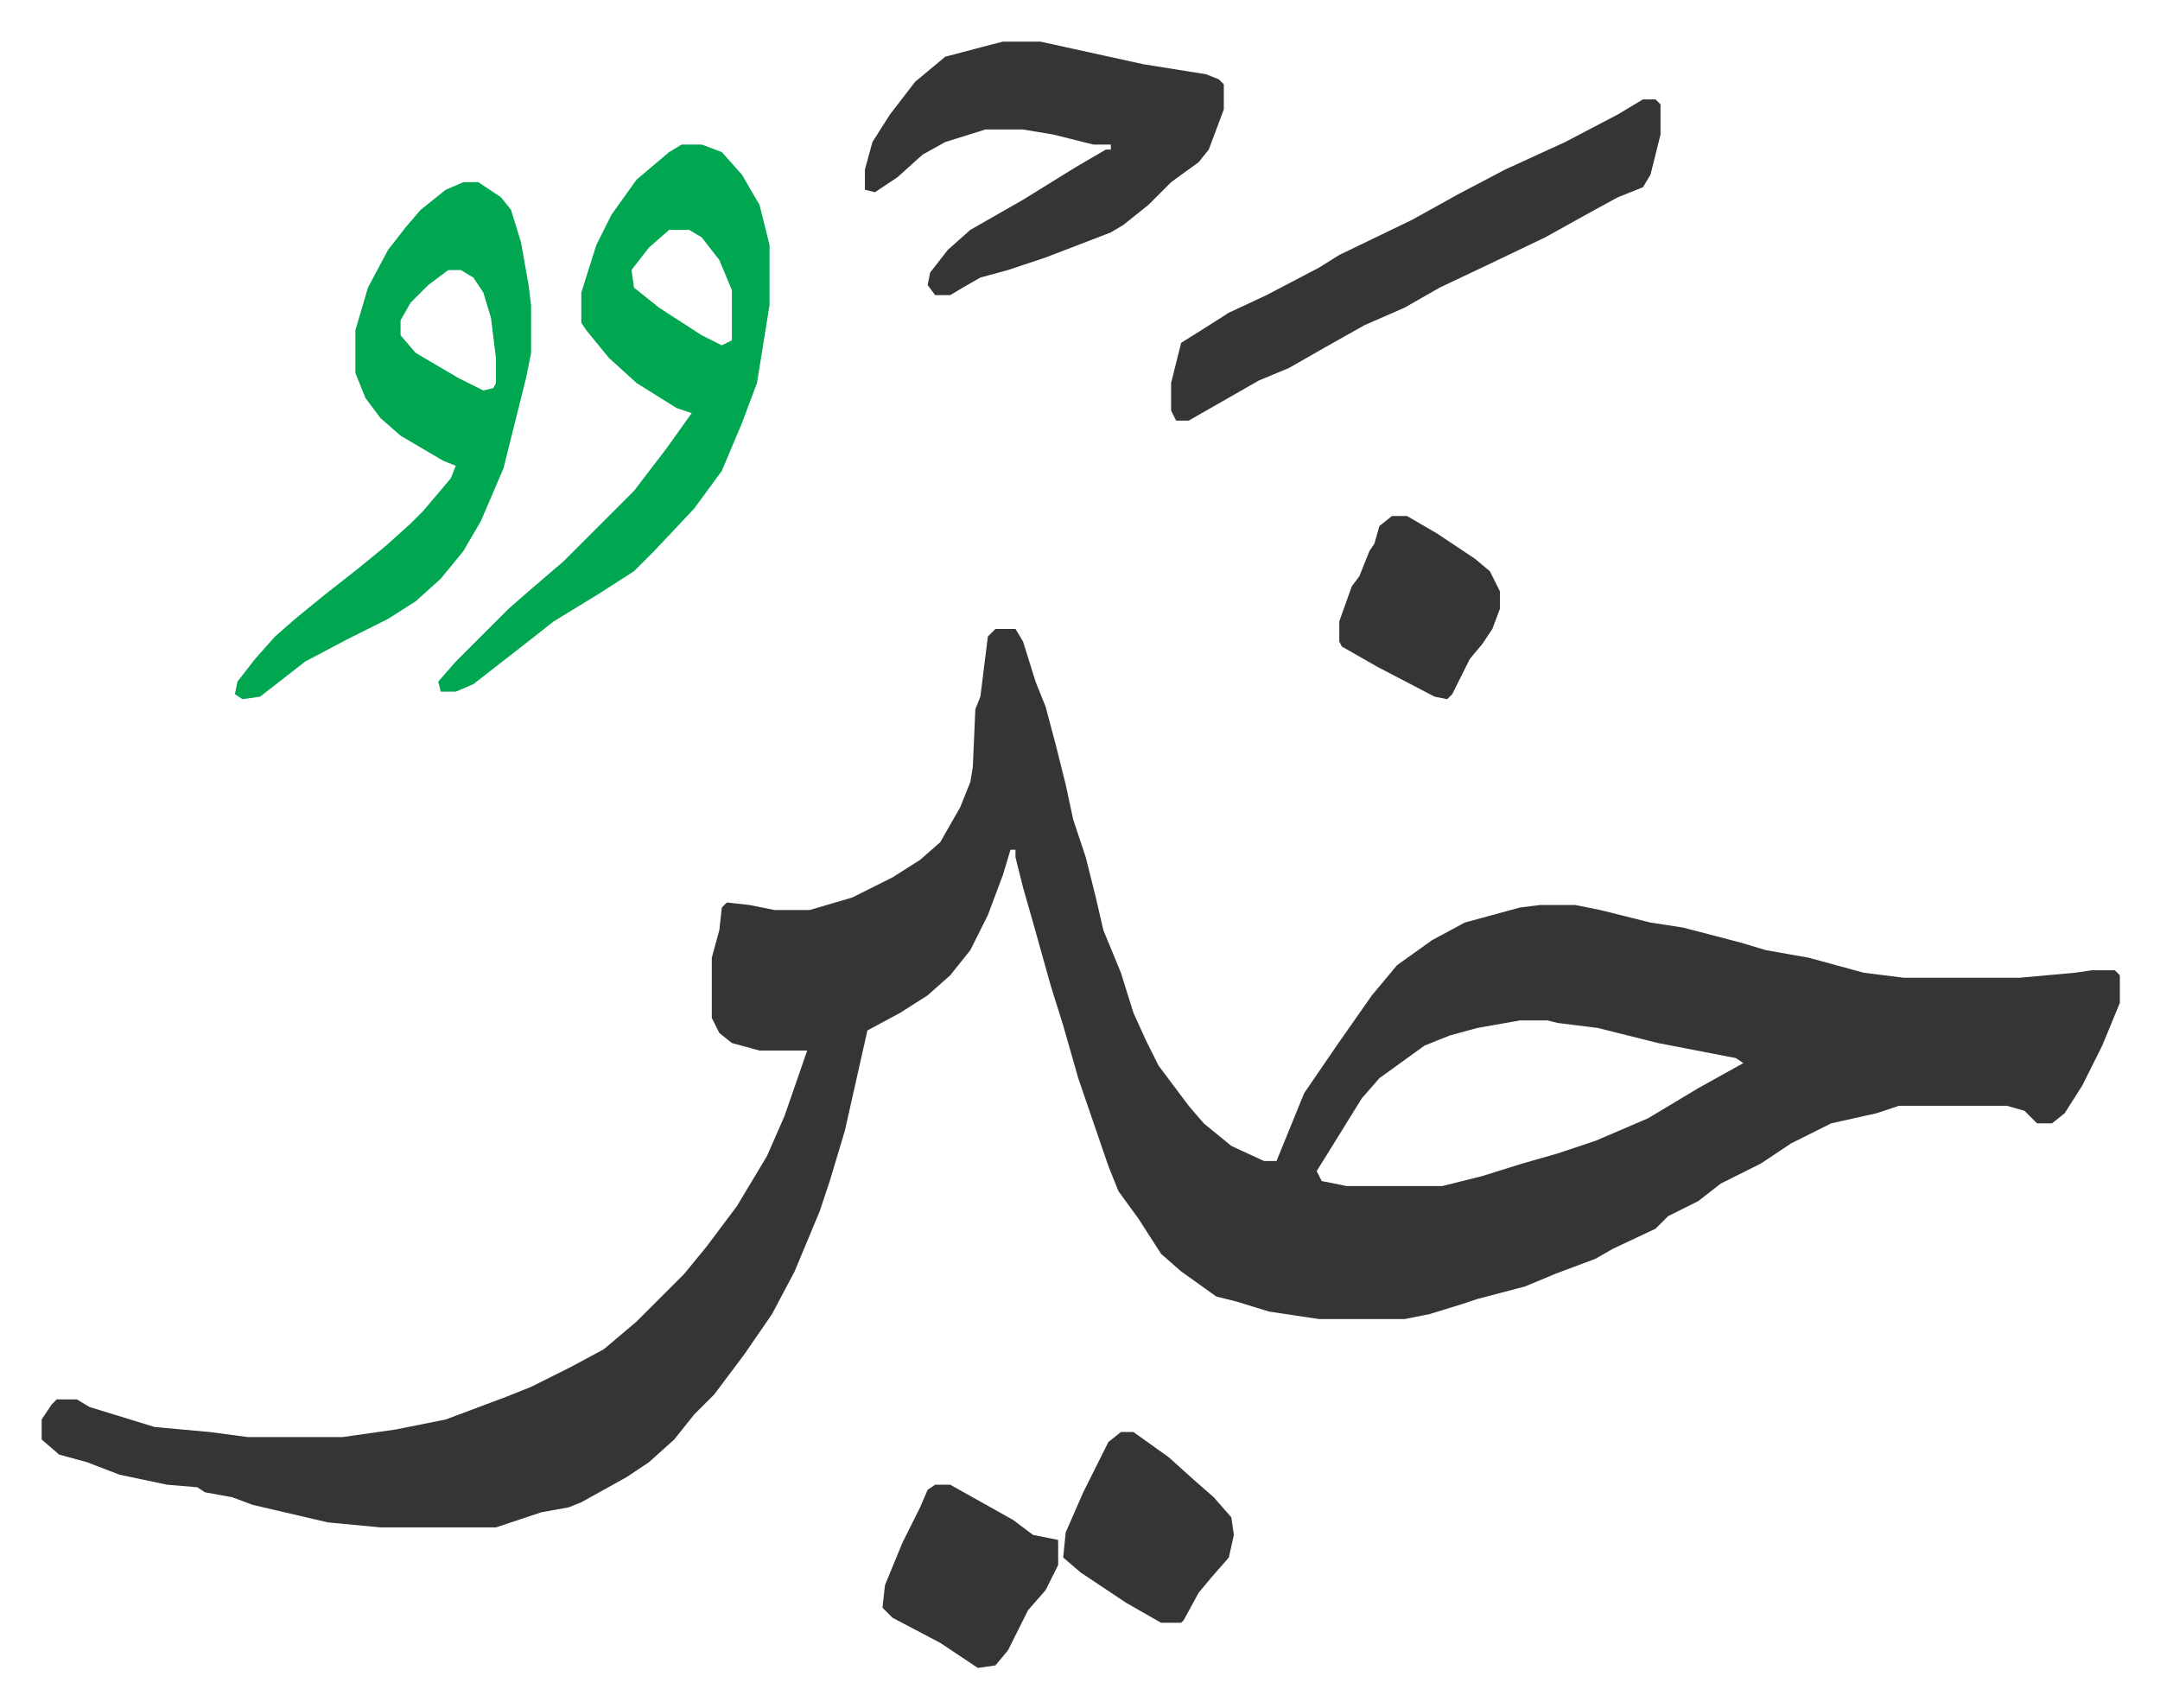
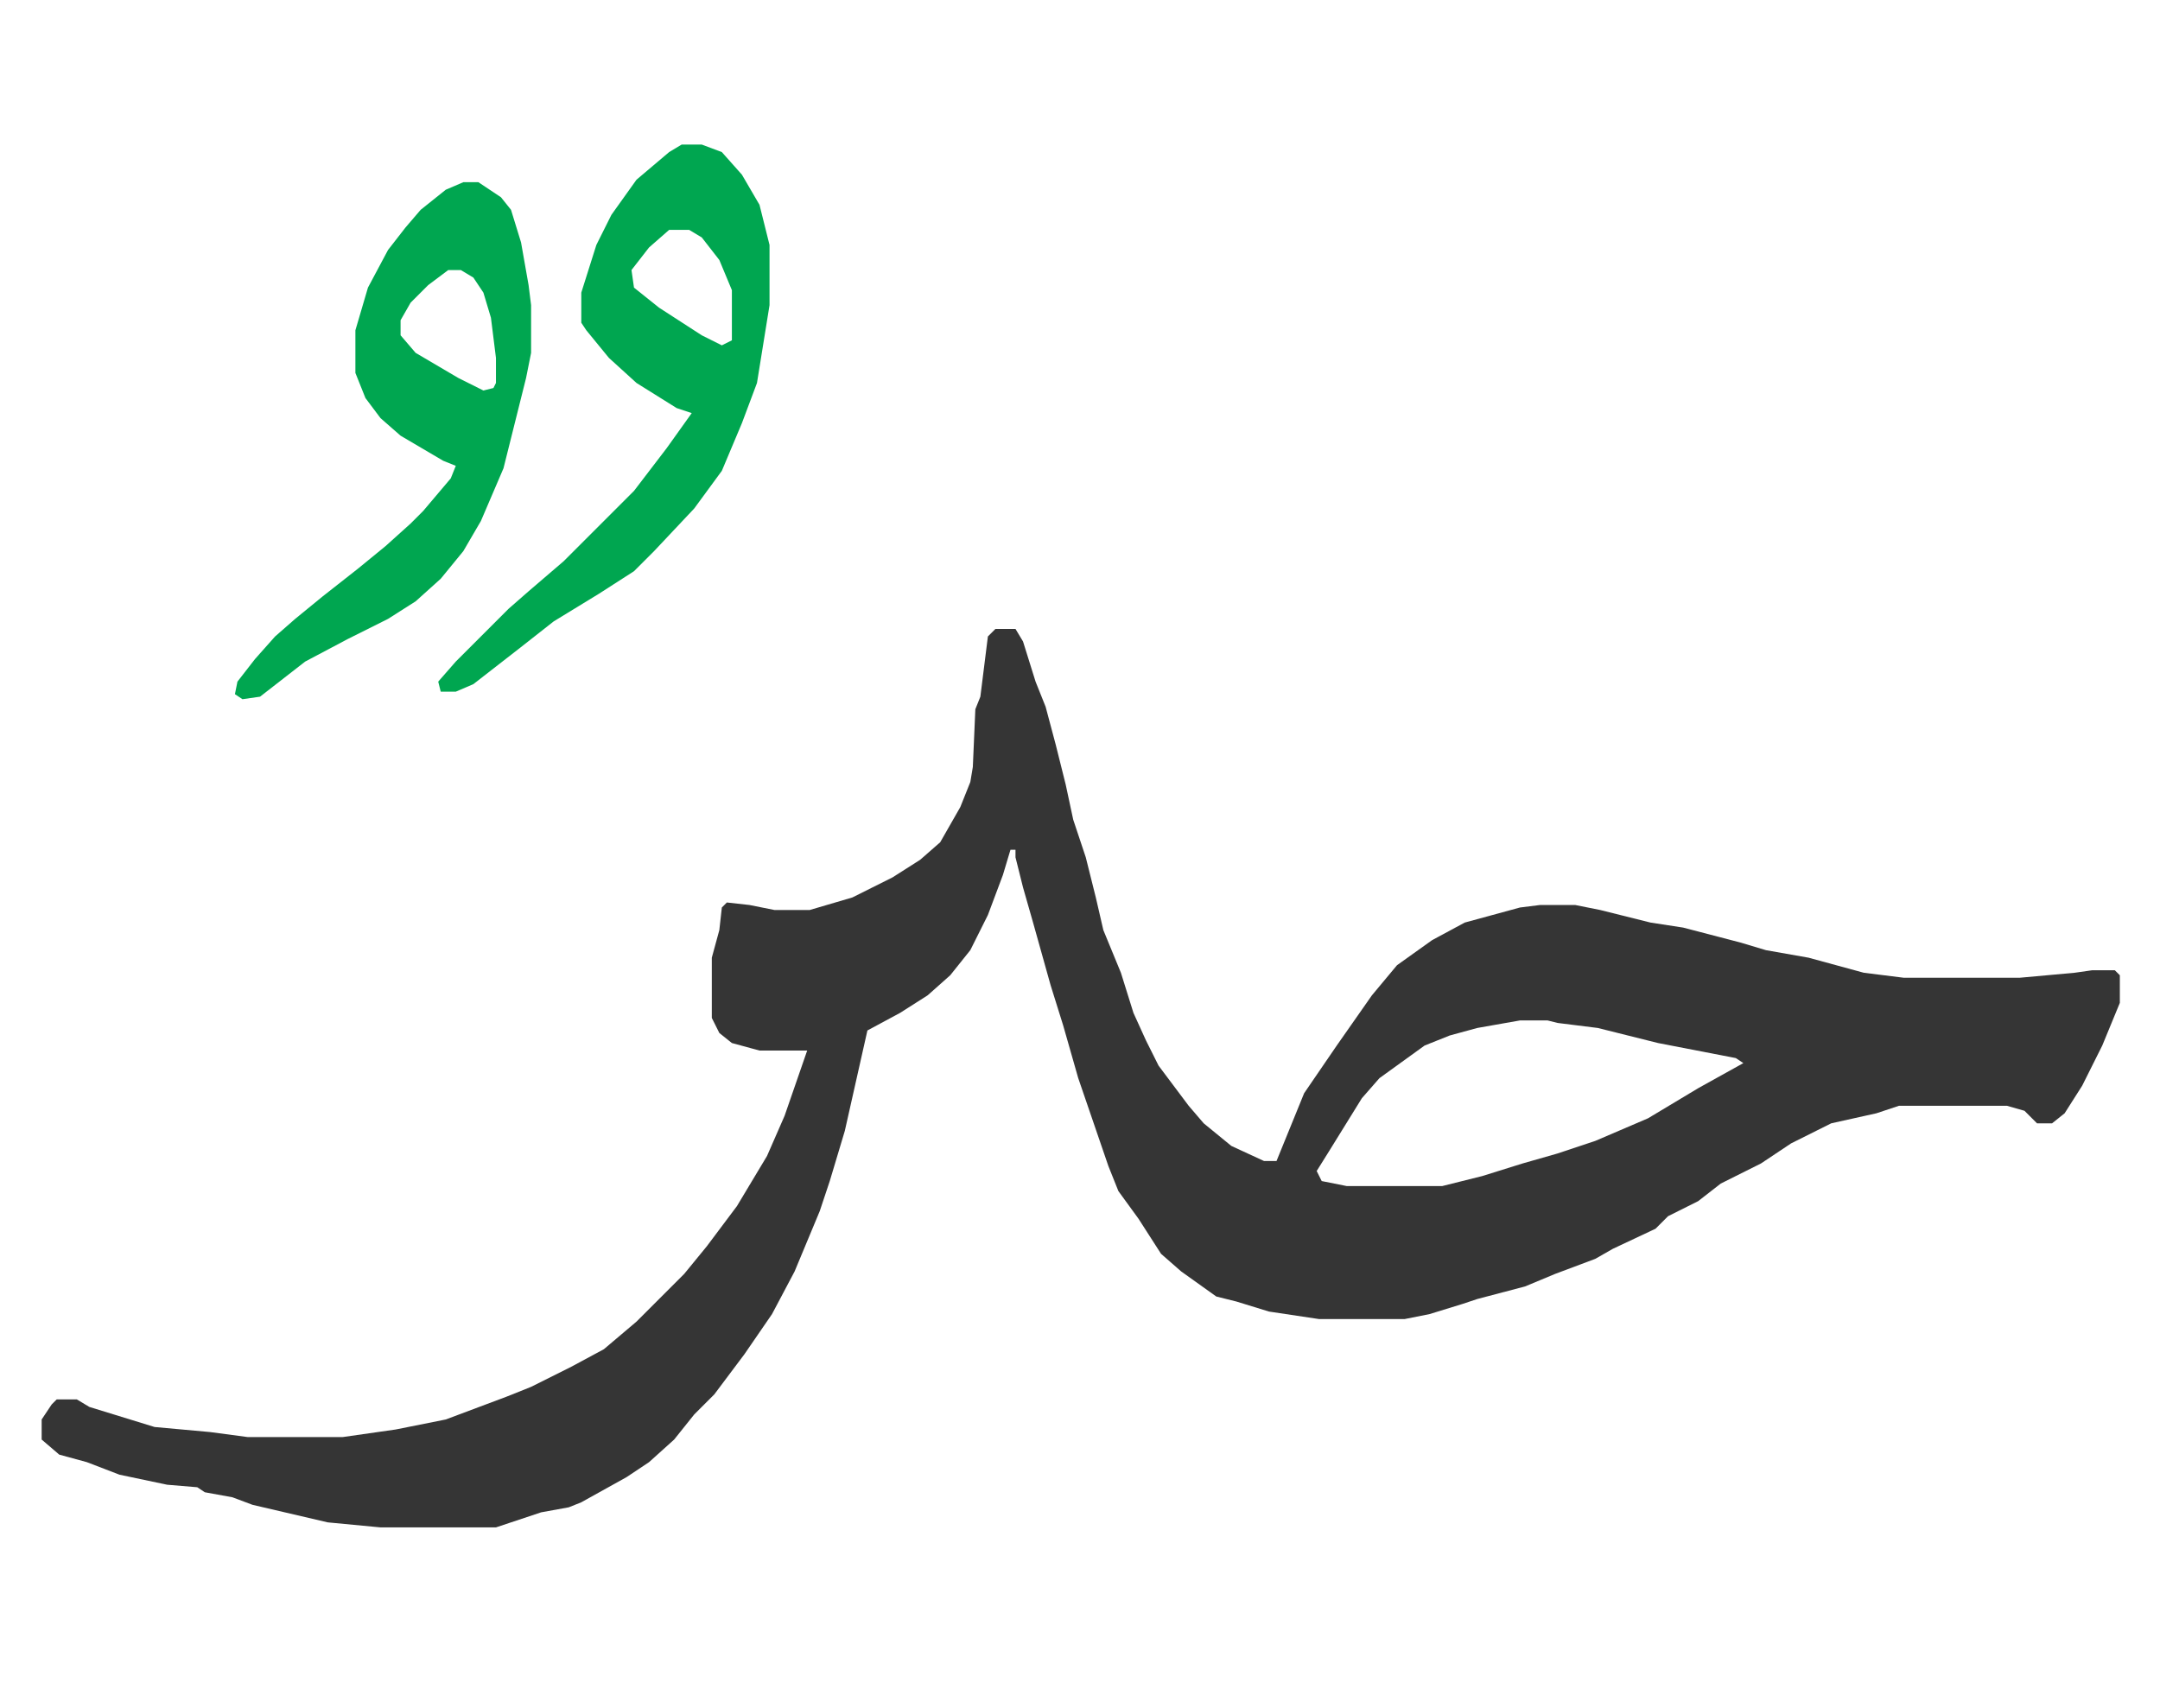
<svg xmlns="http://www.w3.org/2000/svg" viewBox="-16.6 471.4 860.6 680.6">
  <path fill="#353535" id="rule_normal" d="M380 722h8l3 5 5 16 4 10 4 15 4 16 3 14 5 15 4 16 3 13 7 17 5 16 5 11 5 10 12 16 6 7 11 9 13 6h5l11-27 13-19 14-20 10-12 14-10 13-7 22-6 8-1h14l10 2 20 5 13 2 23 6 10 3 17 3 22 6 16 2h46l22-2 7-1h9l2 2v11l-7 17-8 16-7 11-5 4h-6l-5-5-7-2h-43l-9 3-18 4-16 8-12 8-16 8-9 7-12 6-5 5-17 8-7 4-16 6-12 5-19 5-6 2-13 4-10 2h-34l-20-3-13-4-8-2-14-10-8-7-9-14-8-11-4-10-12-35-6-21-5-16-7-25-4-14-3-12v-3h-2l-3 10-6 16-7 14-8 10-9 8-11 7-13 7-9 40-6 20-4 12-10 24-9 17-11 16-12 16-8 8-8 10-10 9-9 6-18 10-5 2-11 2-18 6h-46l-21-2-30-7-8-3-11-2-3-2-12-1-19-4-13-5-11-3-7-6v-8l4-6 2-2h8l5 3 13 4 13 4 22 2 15 2h38l21-3 20-4 24-9 10-4 16-8 13-7 13-11 19-19 9-11 12-16 12-20 7-16 9-26h-19l-11-3-5-4-3-6v-24l3-11 1-9 2-2 9 1 10 2h14l17-5 16-8 11-7 8-7 8-14 4-10 1-6 1-23 2-5 3-24zm209 156-17 3-11 3-10 4-18 13-7 8-13 21-5 8 2 4 10 2h38l16-4 16-5 14-4 15-5 21-9 20-12 18-10-3-2-31-6-24-6-16-2-4-1z" />
  <path fill="#00a650" id="rule_idgham_with_ghunnah" d="M255 529h8l8 3 8 9 7 12 4 16v24l-5 31-6 16-8 19-11 15-16 17-8 8-14 9-18 11-14 11-18 14-7 3h-6l-1-4 7-8 21-21 8-7 14-12 28-28 13-17 10-14-6-2-16-10-11-10-9-11-2-3v-12l6-19 6-12 10-14 13-11zm-5 34-8 7-7 9 1 7 10 8 17 11 8 4 4-2v-20l-5-12-7-9-5-3zm-82-19h6l9 6 4 5 4 13 3 17 1 8v19l-2 10-9 36-9 21-7 12-9 11-10 9-11 7-16 8-17 9-9 7-9 7-7 1-3-2 1-5 7-9 8-9 8-7 11-9 14-11 11-9 10-9 5-5 11-13 2-5-5-2-17-10-8-7-6-8-4-10v-17l5-17 8-15 7-9 6-7 10-8zm-6 35-8 6-7 7-4 7v6l6 7 17 10 10 5 4-1 1-2v-10l-2-16-3-10-4-6-5-3z" />
-   <path fill="#353535" id="rule_normal" d="M383 488h15l41 9 25 4 5 2 2 2v10l-6 16-4 5-11 8-9 9-10 8-5 3-13 5-13 5-15 5-11 3-7 4-5 3h-6l-3-4 1-5 7-9 9-8 21-12 21-13 12-7h2v-2h-7l-16-4-12-2h-15l-16 5-9 5-10 9-9 6-4-1v-8l3-11 7-11 10-13 12-10 19-5zm255 23h5l2 2v12l-4 16-3 5-10 4-11 6-18 10-23 11-19 9-14 8-16 7-16 9-14 8-12 5-14 8-14 8h-5l-2-4v-11l4-16 8-5 11-7 15-7 21-11 8-5 29-14 18-10 19-10 24-11 21-11zm-208 531h5l14 10 10 9 8 7 7 8 1 7-2 9-7 8-5 6-6 11-1 1h-8l-14-8-18-12-7-6 1-10 7-16 10-20zm-74 21h6l25 14 8 6 10 2v10l-5 10-7 8-8 16-5 6-7 1-15-10-19-10-4-4 1-9 7-17 7-14 3-7zm182-386h6l12 7 15 10 6 5 4 8v7l-3 8-4 6-5 6-7 14-2 2-5-1-23-12-14-8-1-2v-8l5-14 3-4 4-10 2-3 2-7z" />
</svg>